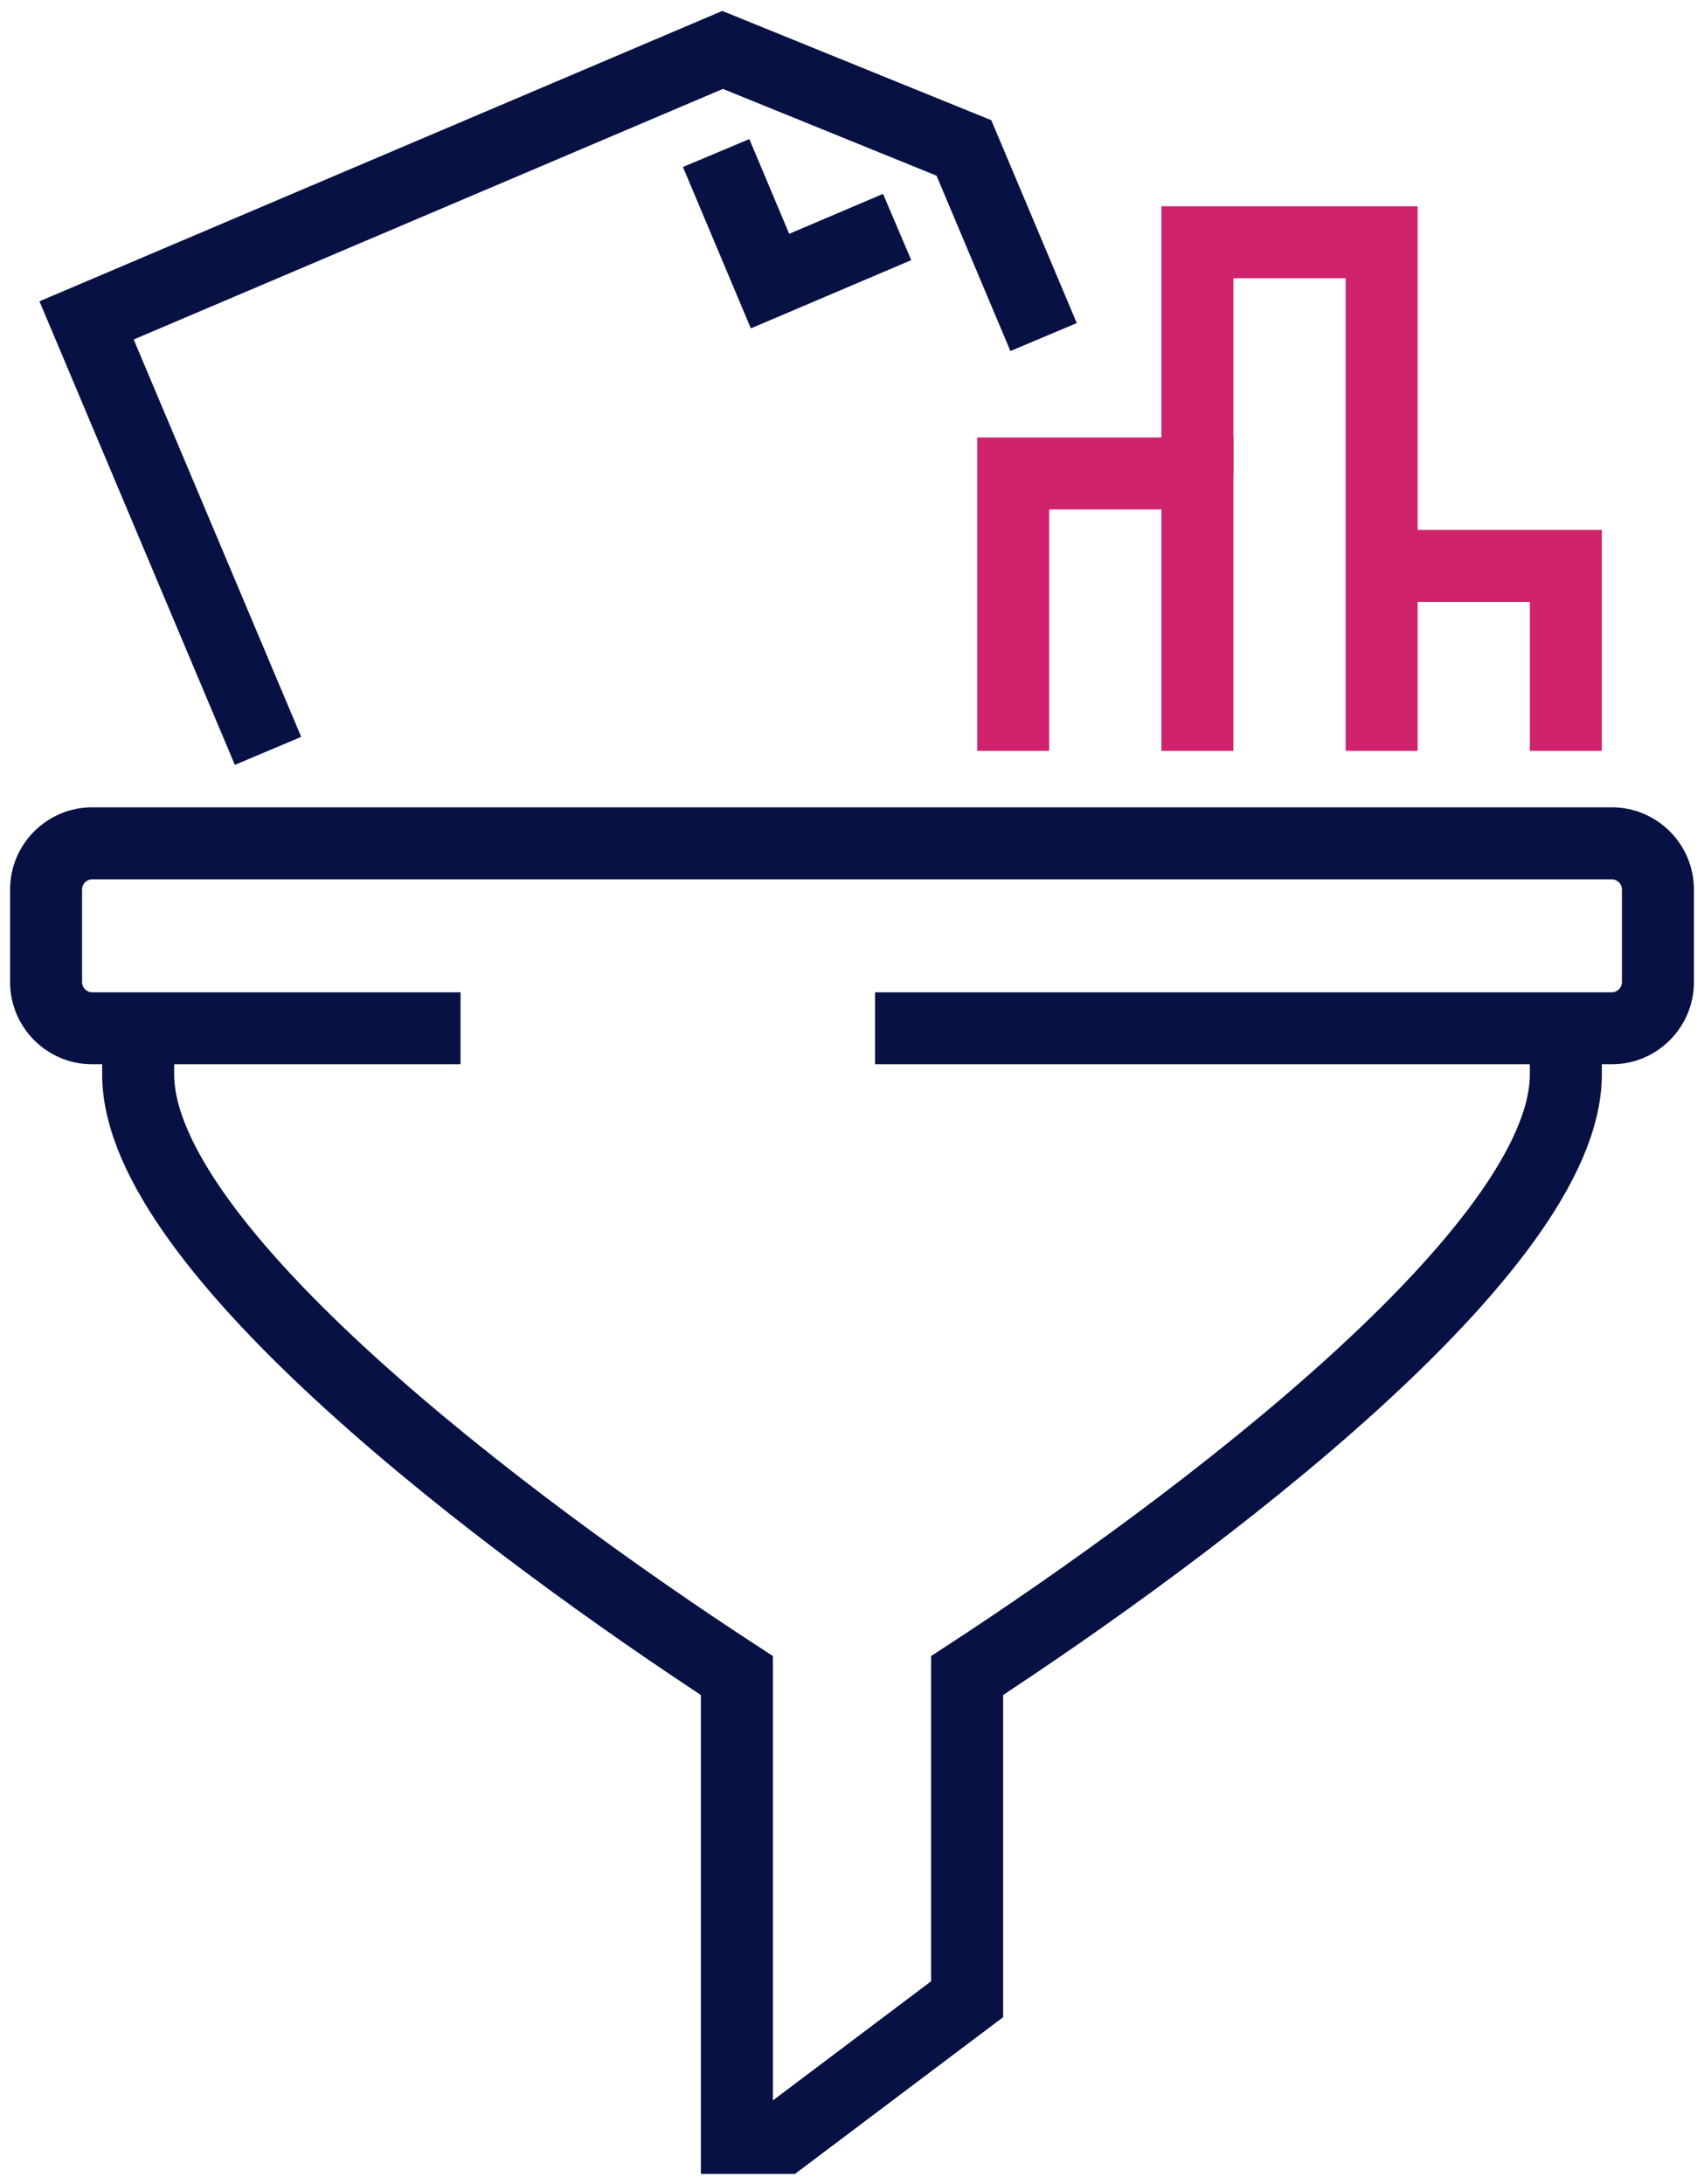
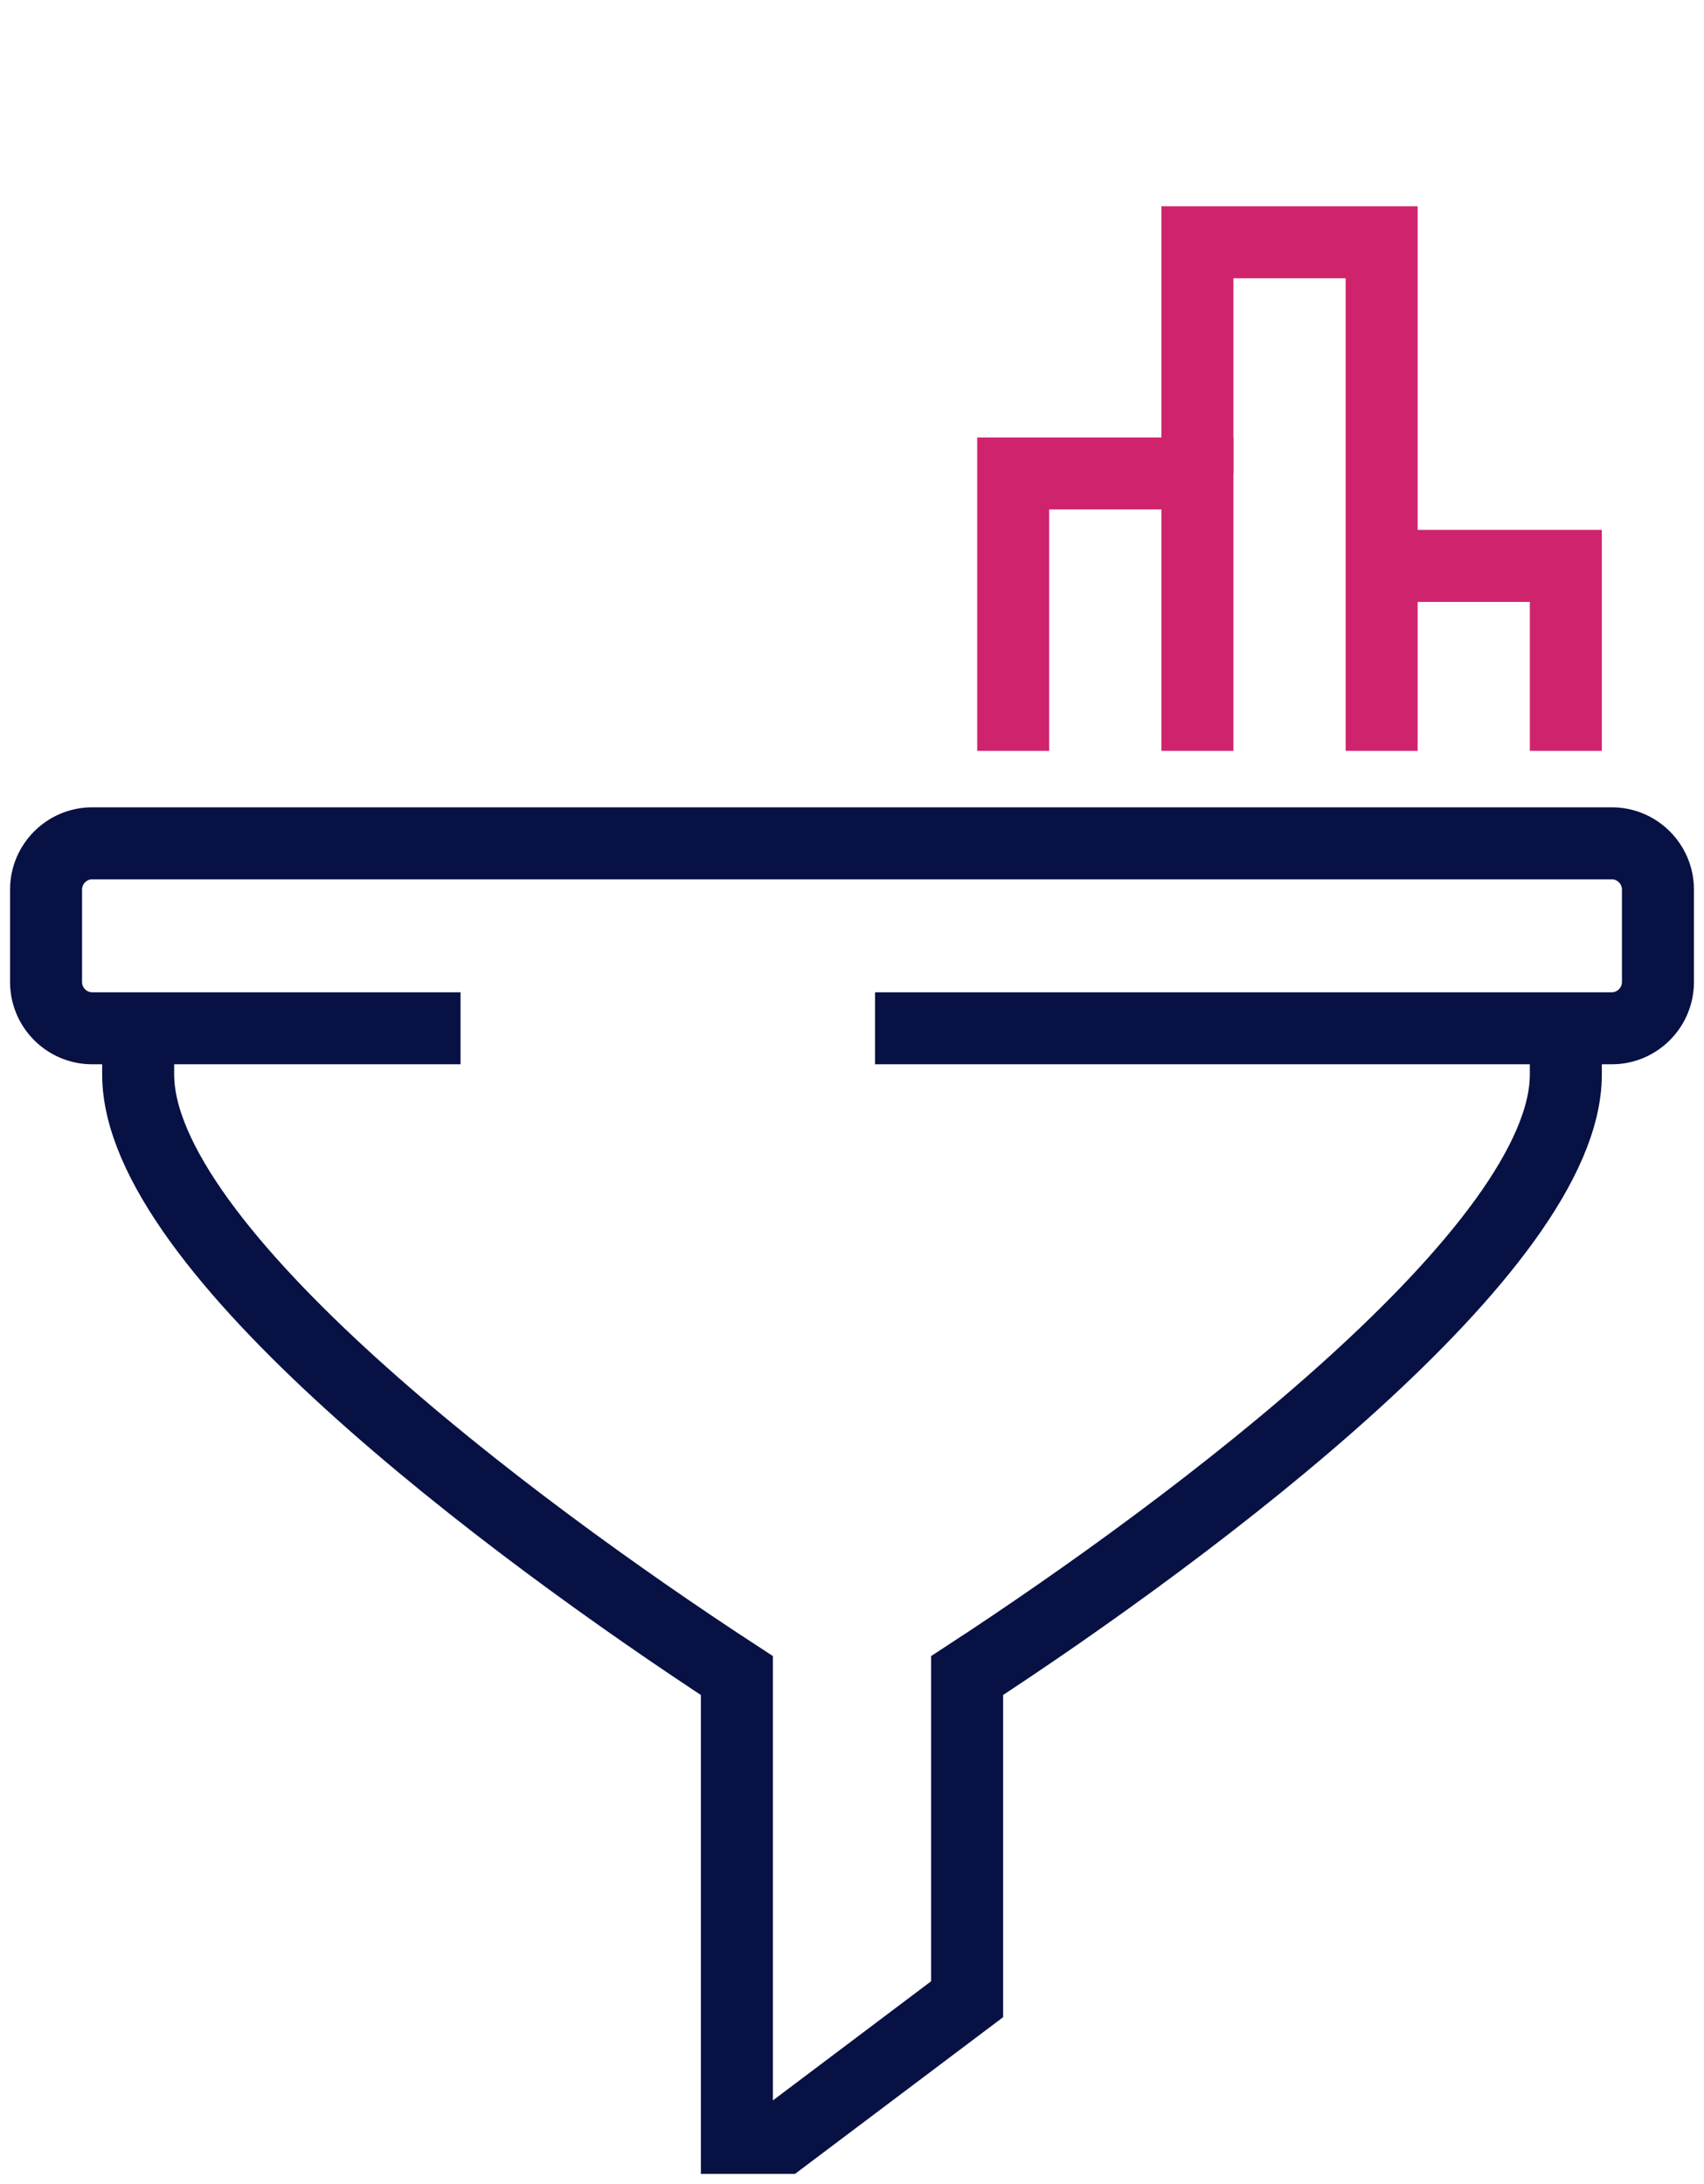
<svg xmlns="http://www.w3.org/2000/svg" width="71" height="91" viewBox="0 0 71 91" fill="none">
  <g clip-path="url(#clip0_480_1686)">
    <path d="M65.243 42.842V44.768C65.243 51.992 49.892 63.55 40.297 69.81V83.295L32.622 89.074H30.703V69.81C21.108 63.55 5.757 51.992 5.757 44.768V42.842" stroke="#071143" stroke-width="3" stroke-miterlimit="10" />
    <path d="M19.189 42.842H3.838C2.782 42.842 1.919 41.975 1.919 40.915V37.063C1.919 36.003 2.782 35.136 3.838 35.136H67.162C68.218 35.136 69.081 36.003 69.081 37.063V40.915C69.081 41.975 68.218 42.842 67.162 42.842H36.459" stroke="#071143" stroke-width="3" stroke-miterlimit="10" />
    <path d="M65.243 31.284V23.578H57.567" stroke="#D0236D" stroke-width="3" stroke-miterlimit="10" />
    <path d="M57.568 31.284V10.094H49.892V19.726" stroke="#D0236D" stroke-width="3" stroke-miterlimit="10" />
    <path d="M49.892 31.284V19.726H42.216V31.284" stroke="#D0236D" stroke-width="3" stroke-miterlimit="10" />
-     <path d="M43.483 14.043L40.163 6.164L30.108 2.08L3.607 13.349L11.168 31.284" stroke="#071143" stroke-width="3" stroke-miterlimit="10" />
-     <path d="M29.839 6.376L32.084 11.712L37.381 9.458" stroke="#071143" stroke-width="3" stroke-miterlimit="10" />
  </g>
  <defs>
    <clipPath id="clip0_480_1686">
      <rect width="71" height="91" fill="white" />
    </clipPath>
  </defs>
</svg>